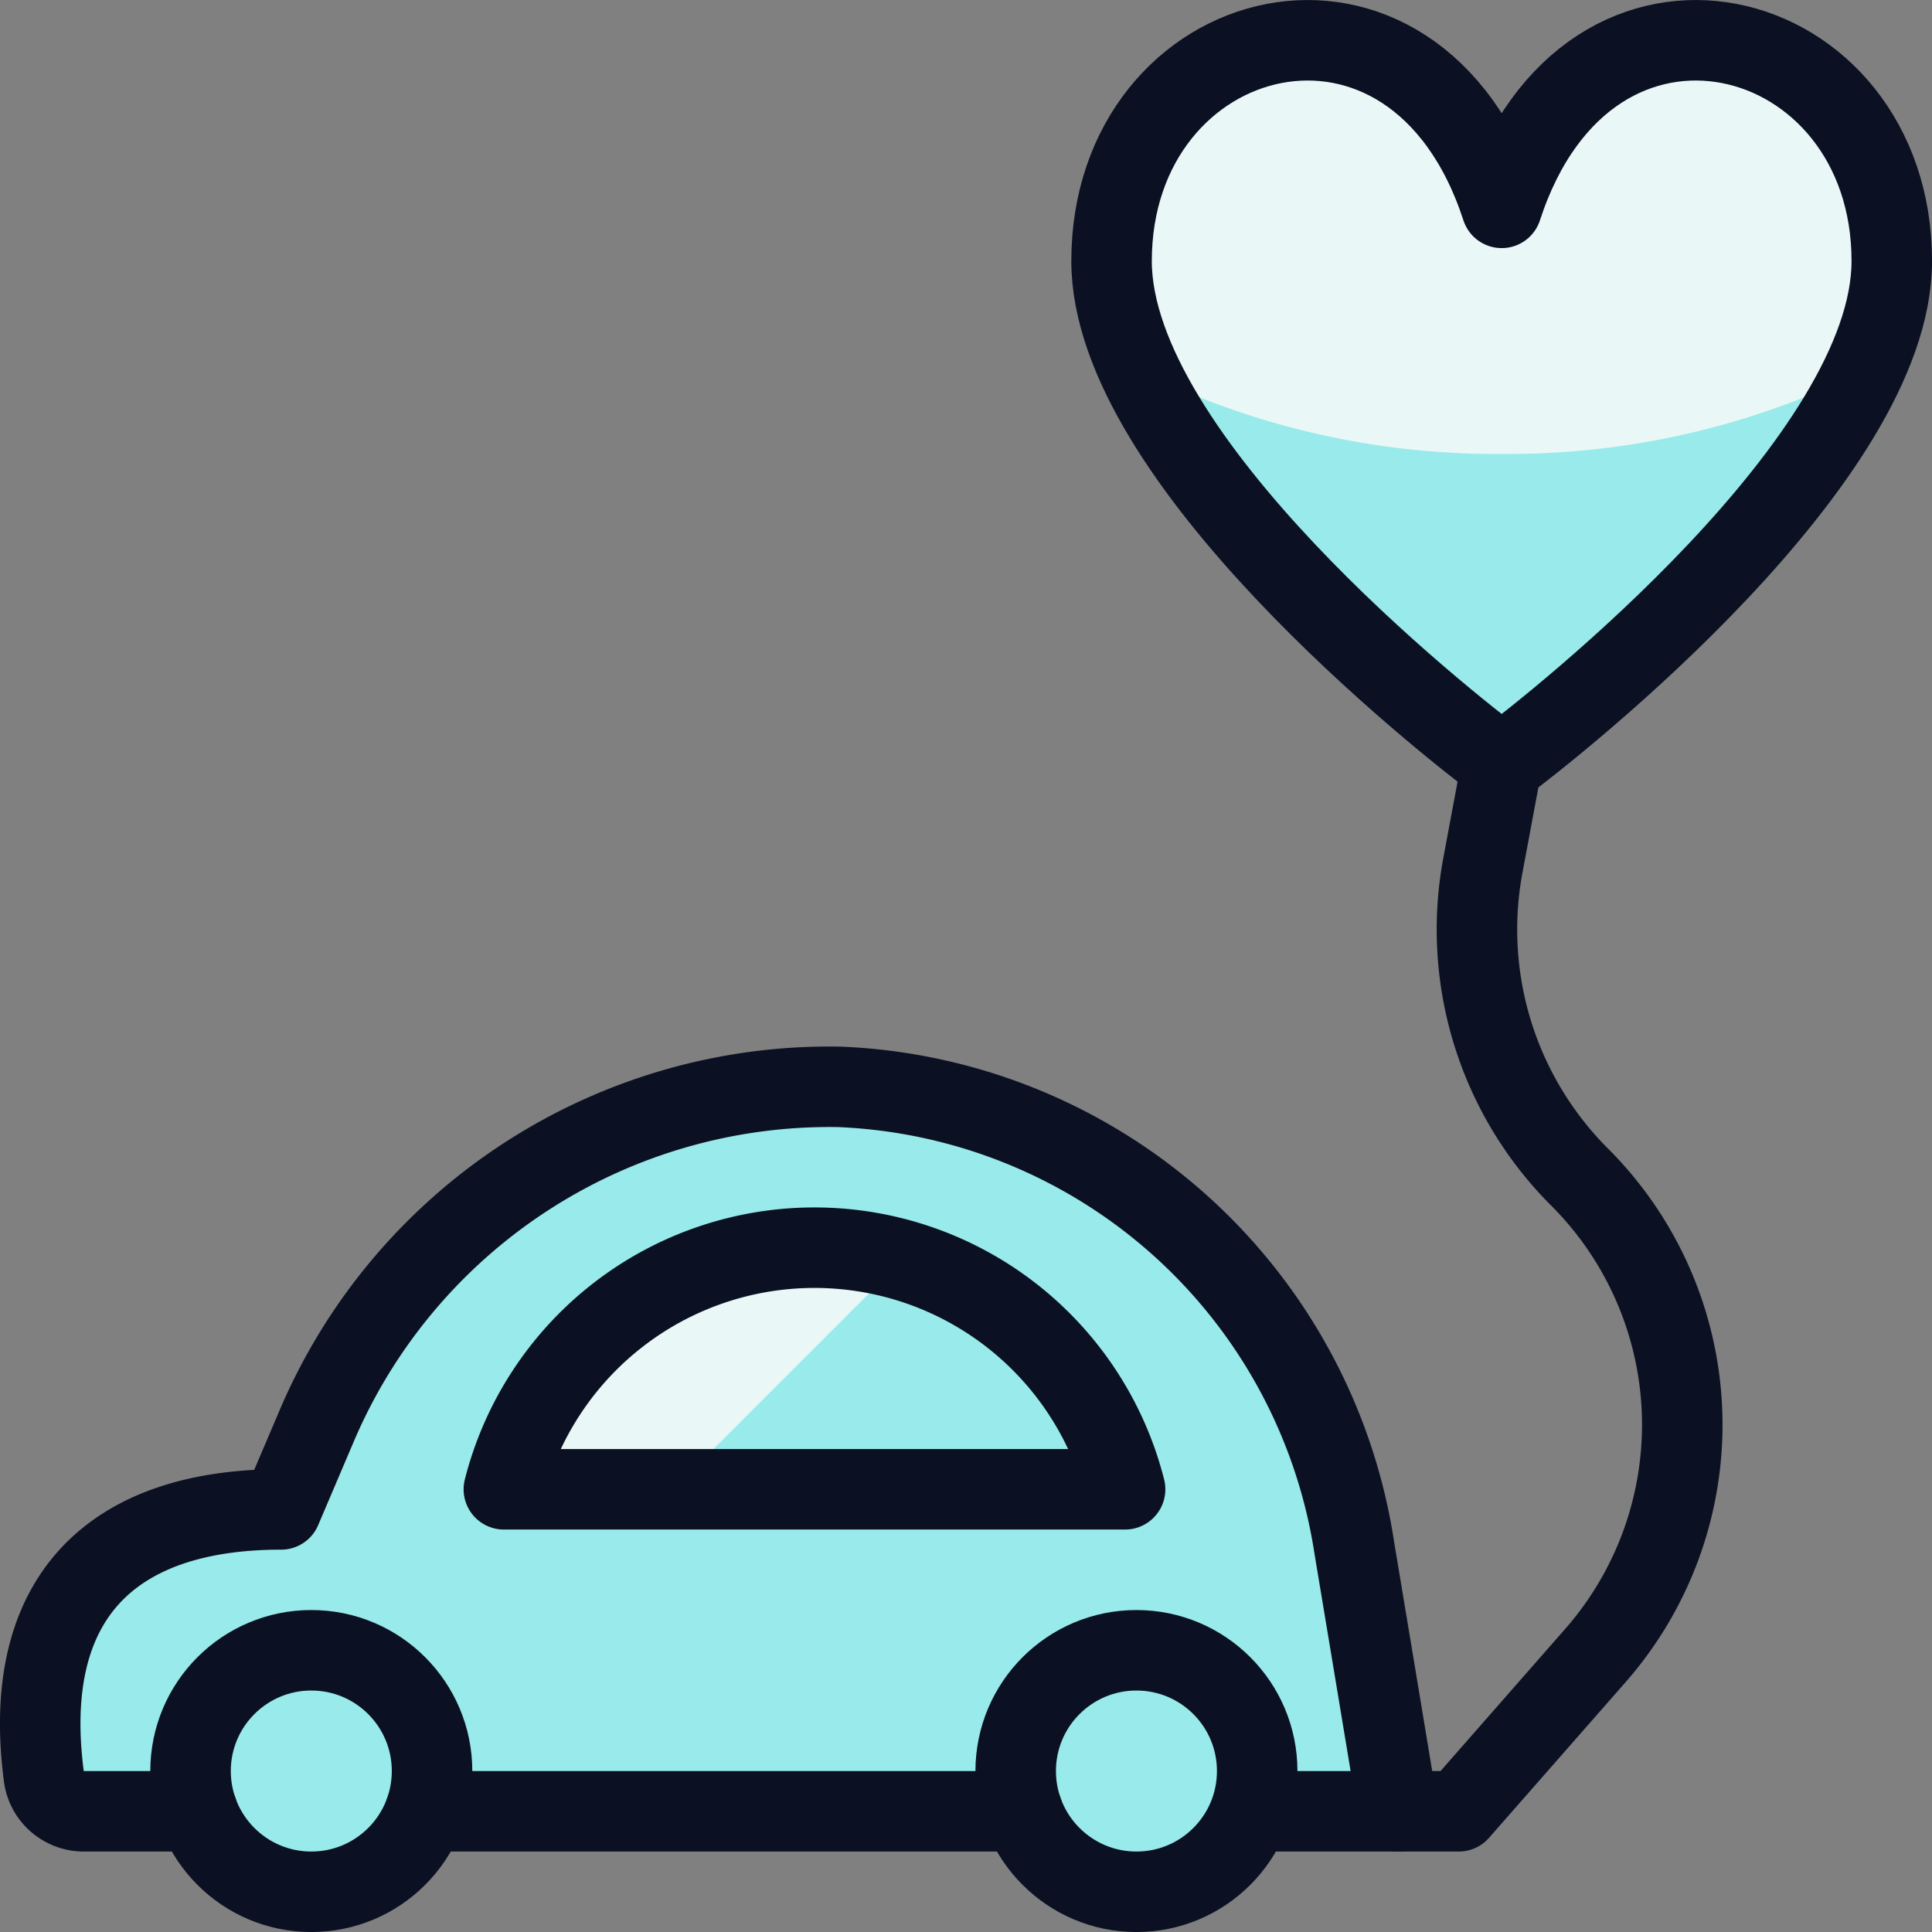
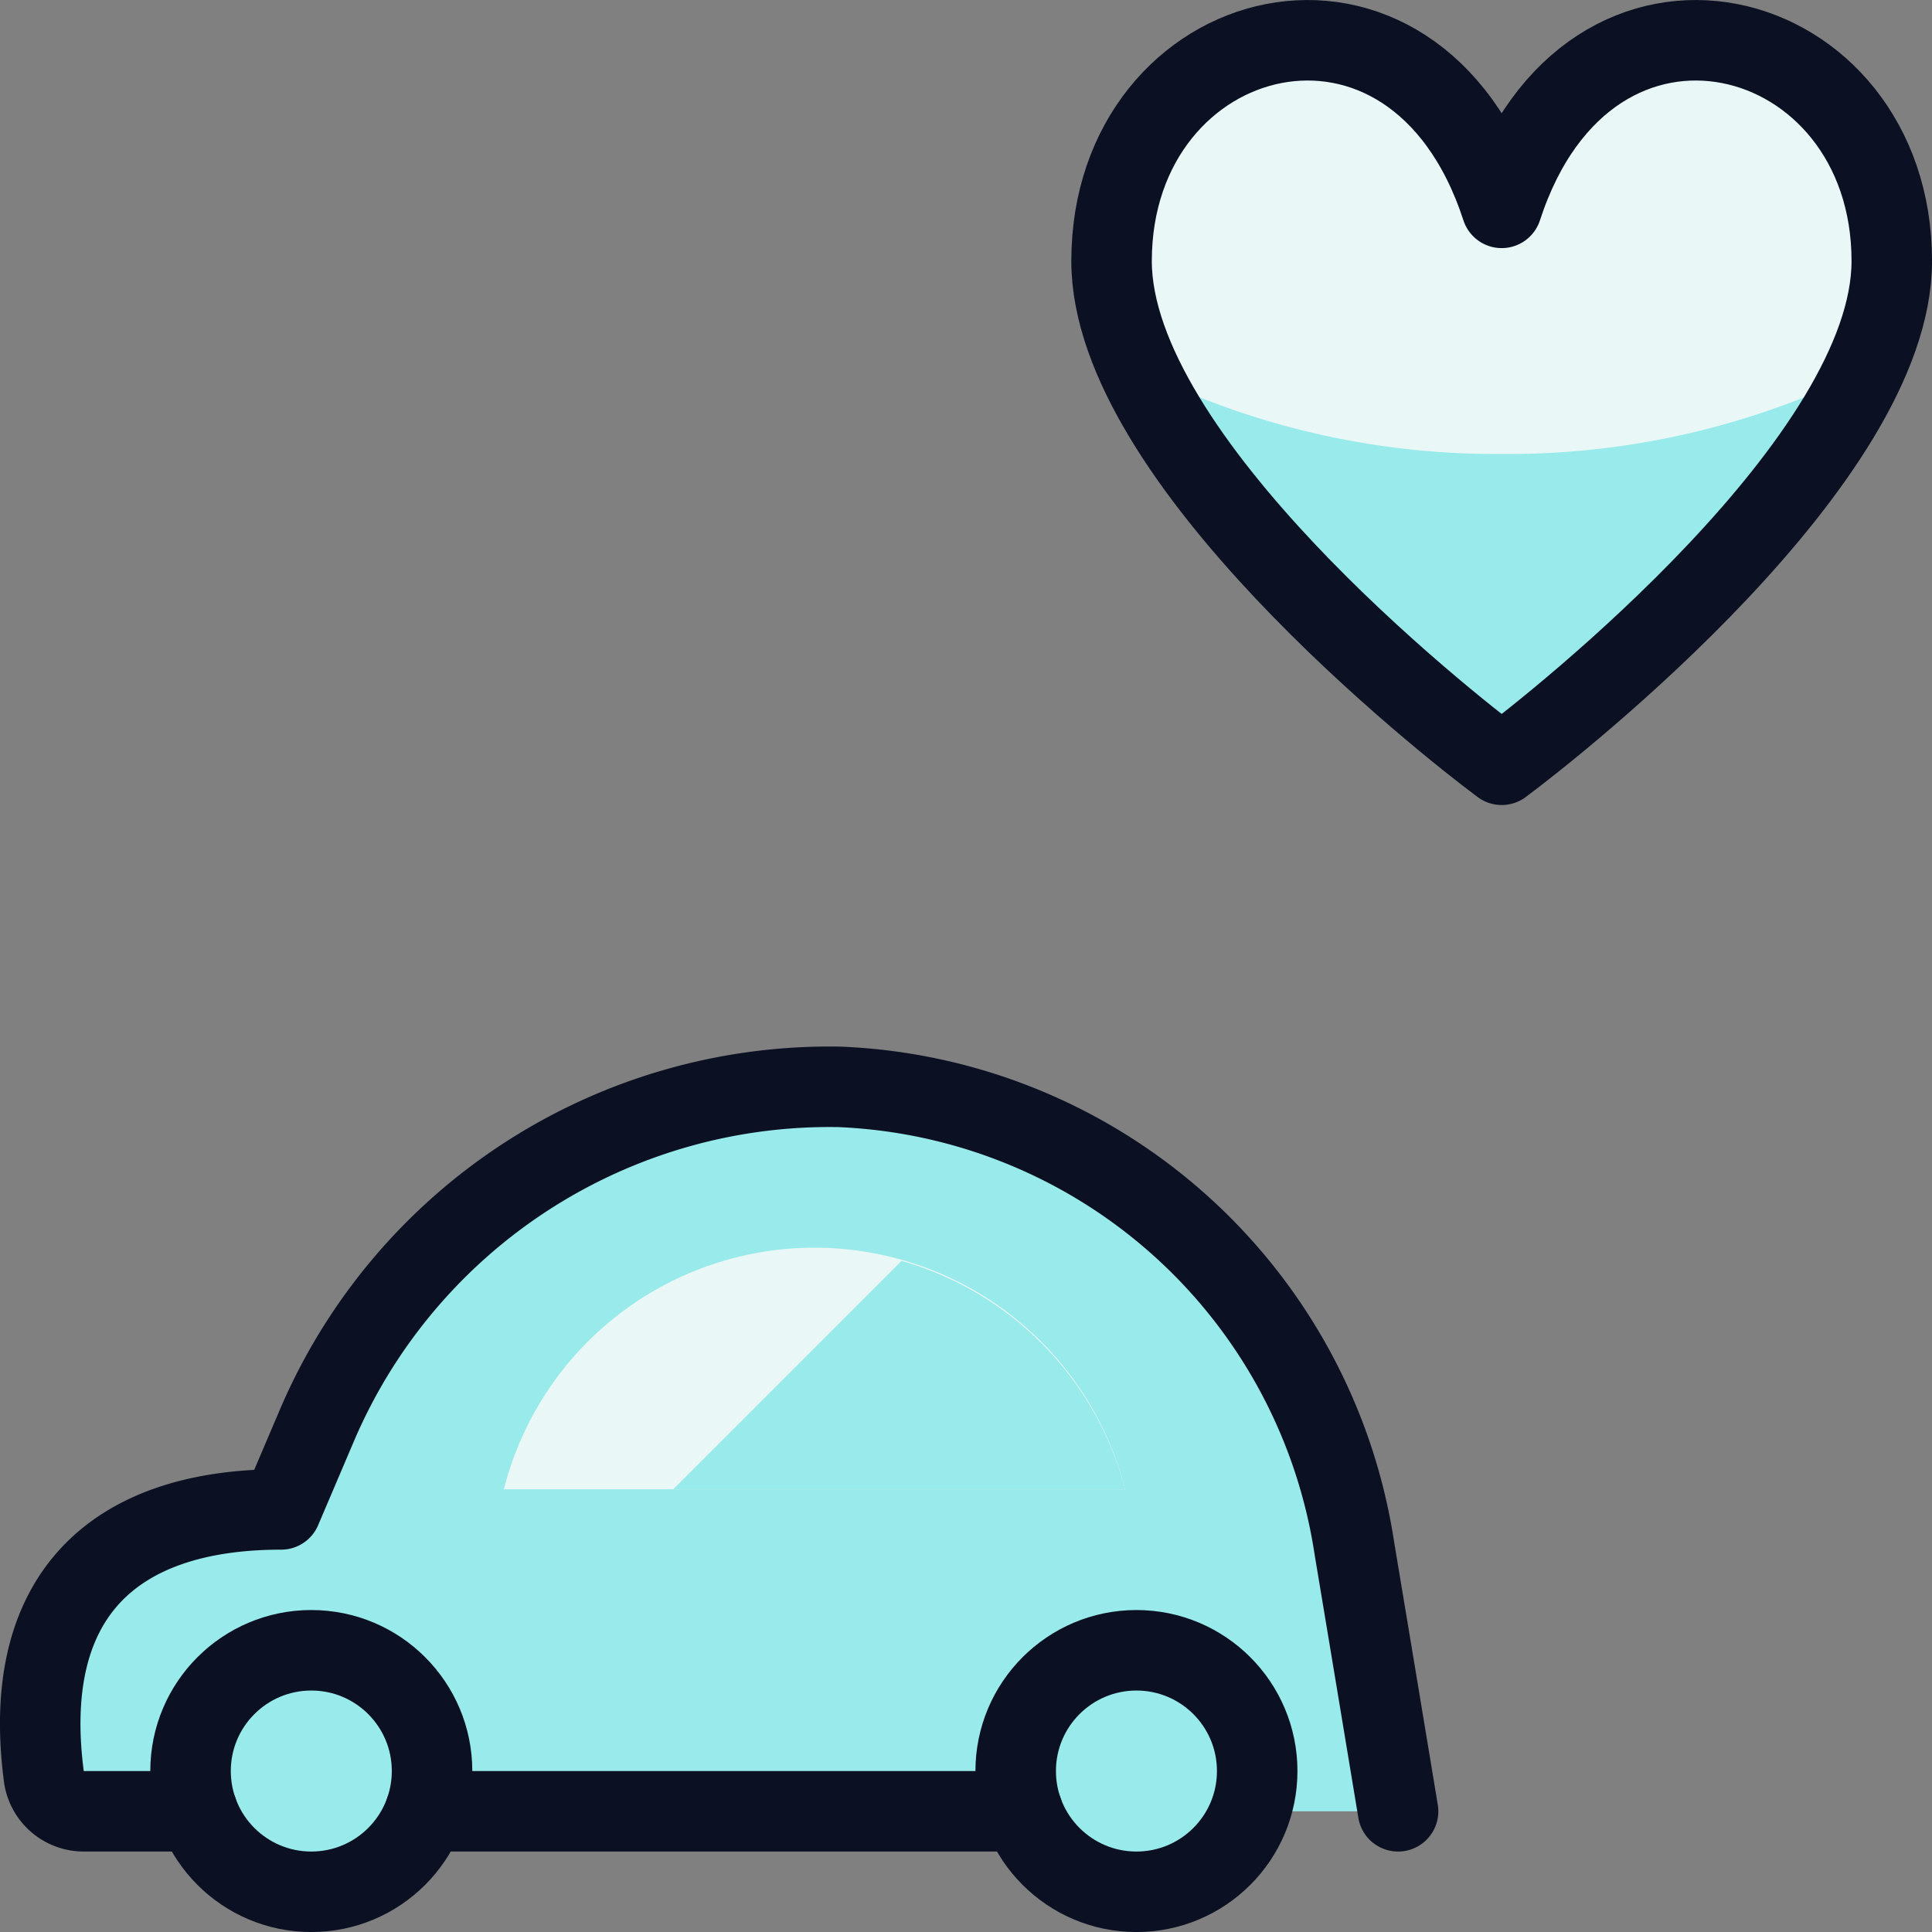
<svg xmlns="http://www.w3.org/2000/svg" viewBox="0 0 400 400">
  <rect x="0" y="0" width="400" height="400" fill="#808080" stroke="none" />
  <g transform="matrix(16.667,0,0,16.667,0,0)">
    <defs>
      <style>.a{fill:#99EAEA;}.b{fill:#EAF7F7;}.c{fill:none;}.c,.e{stroke:#0B1123;stroke-linecap:round;stroke-linejoin:round;}.d{fill:#99EAEA;}.e{fill:#99EAEA;}.f{fill:#EAF7F7;}.g{fill:#99EAEA;}</style>
    </defs>
    <title>wedding-car-heart-balloon</title>
    <path class="a" d="M18.654,2.582c-1.085-3.333-4.846-2.331-4.846.661,0,2.46,4.135,5.728,4.846,6.257.711-.529,4.846-3.8,4.846-6.257C23.5.251,19.739-.751,18.654,2.582Z" />
    <path class="b" d="M18.654,2.582c-1.085-3.333-4.846-2.331-4.846.661a3.29,3.29,0,0,0,.351,1.362,9.951,9.951,0,0,0,4.495,1.034,9.951,9.951,0,0,0,4.5-1.034A3.29,3.29,0,0,0,23.5,3.243C23.5.251,19.739-.751,18.654,2.582Z" />
    <path class="c" d="M18.654,2.582c-1.085-3.333-4.846-2.331-4.846.661,0,2.46,4.135,5.728,4.846,6.257.711-.529,4.846-3.8,4.846-6.257C23.5.251,19.739-.751,18.654,2.582Z" />
    <path class="d" d="M17.367,22.5s-.248-1.5-.543-3.268a6.749,6.749,0,0,0-6.4-5.731,6.924,6.924,0,0,0-6.485,4.2L3.492,18.75c-2.119,0-3.24,1.109-2.946,3.326a.5.5,0,0,0,.5.424H17.367Z" />
    <circle class="e" cx="3.867" cy="22" r="1.5" />
-     <path class="c" d="M18.654,9.5l-.233,1.247a4.347,4.347,0,0,0,1.2,3.874h0a4.348,4.348,0,0,1,.2,5.941l-1.7,1.938H15.532" />
    <circle class="e" cx="14.117" cy="22" r="1.5" />
    <line class="c" x1="5.282" y1="22.5" x2="12.703" y2="22.5" />
    <path class="c" d="M17.367,22.5s-.248-1.5-.543-3.268a6.749,6.749,0,0,0-6.4-5.731,6.924,6.924,0,0,0-6.485,4.2L3.492,18.75c-2.119,0-3.24,1.109-2.946,3.326a.5.5,0,0,0,.5.424H2.453" />
    <path class="f" d="M13.976,18.5a3.981,3.981,0,0,0-7.717,0Z" />
    <path class="g" d="M11.2,15.663,8.363,18.5h5.613A4,4,0,0,0,11.2,15.663Z" />
-     <path class="c" d="M13.976,18.5a3.981,3.981,0,0,0-7.717,0Z" />
  </g>
</svg>